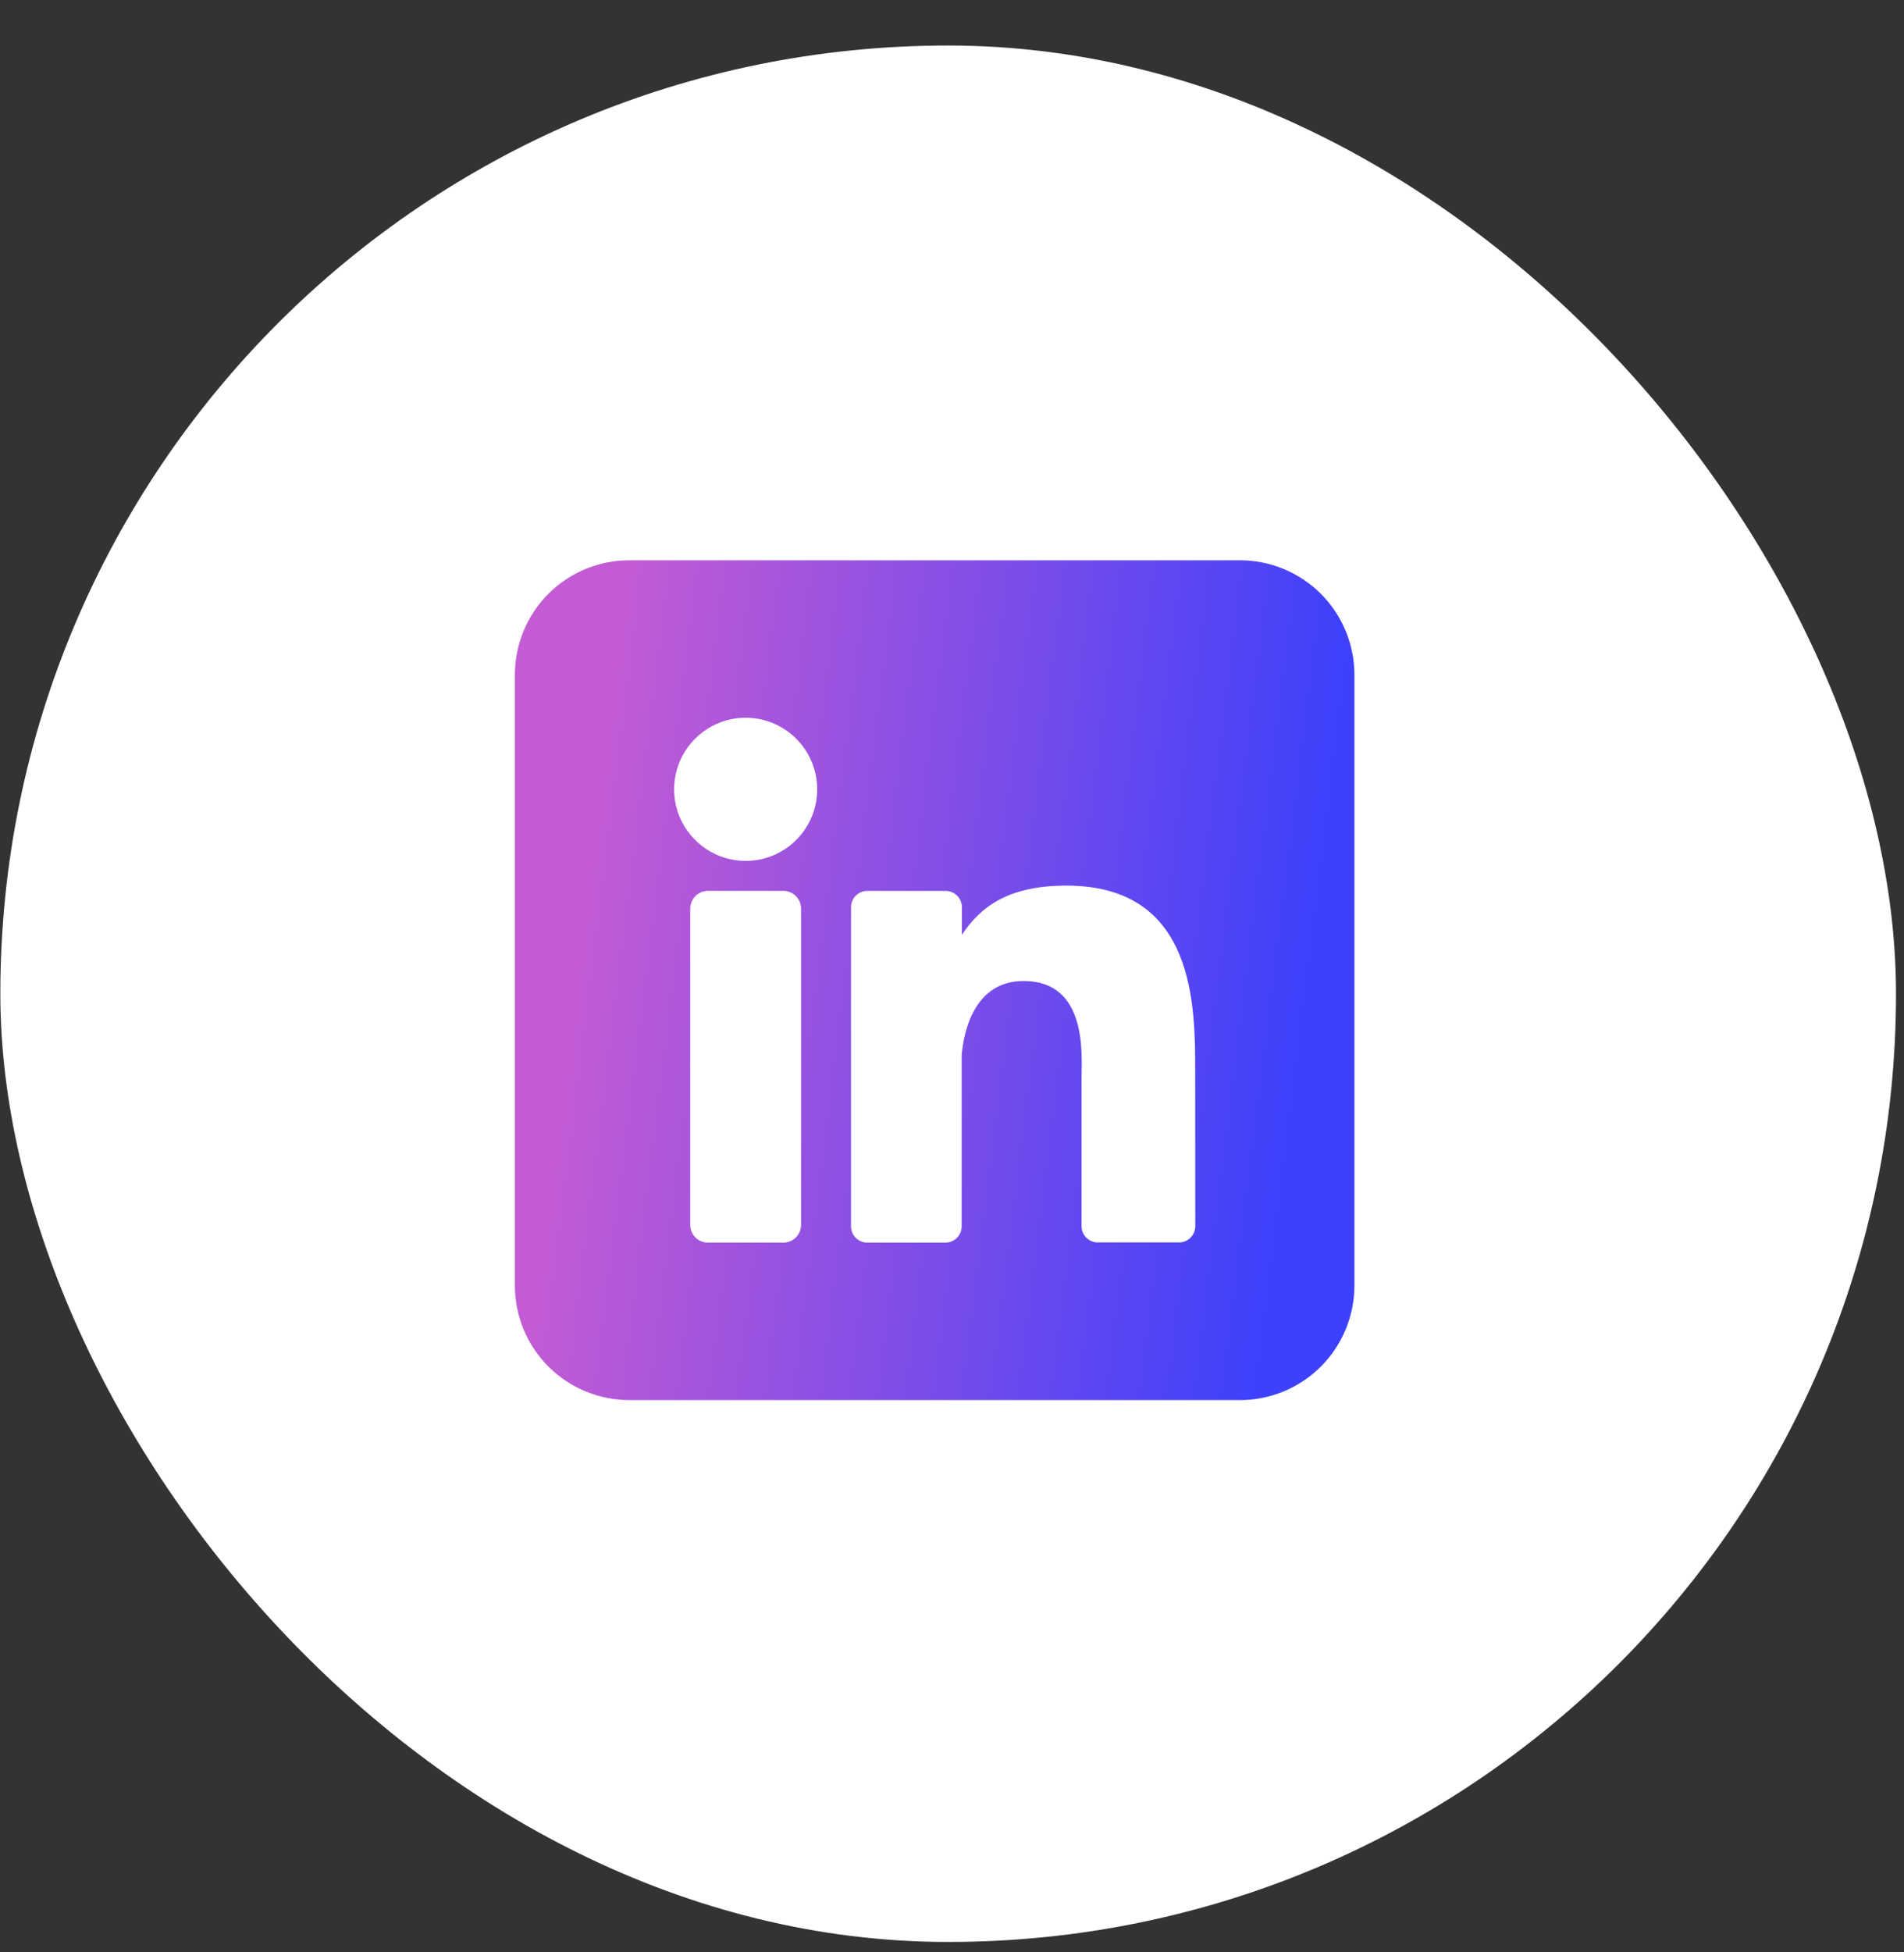
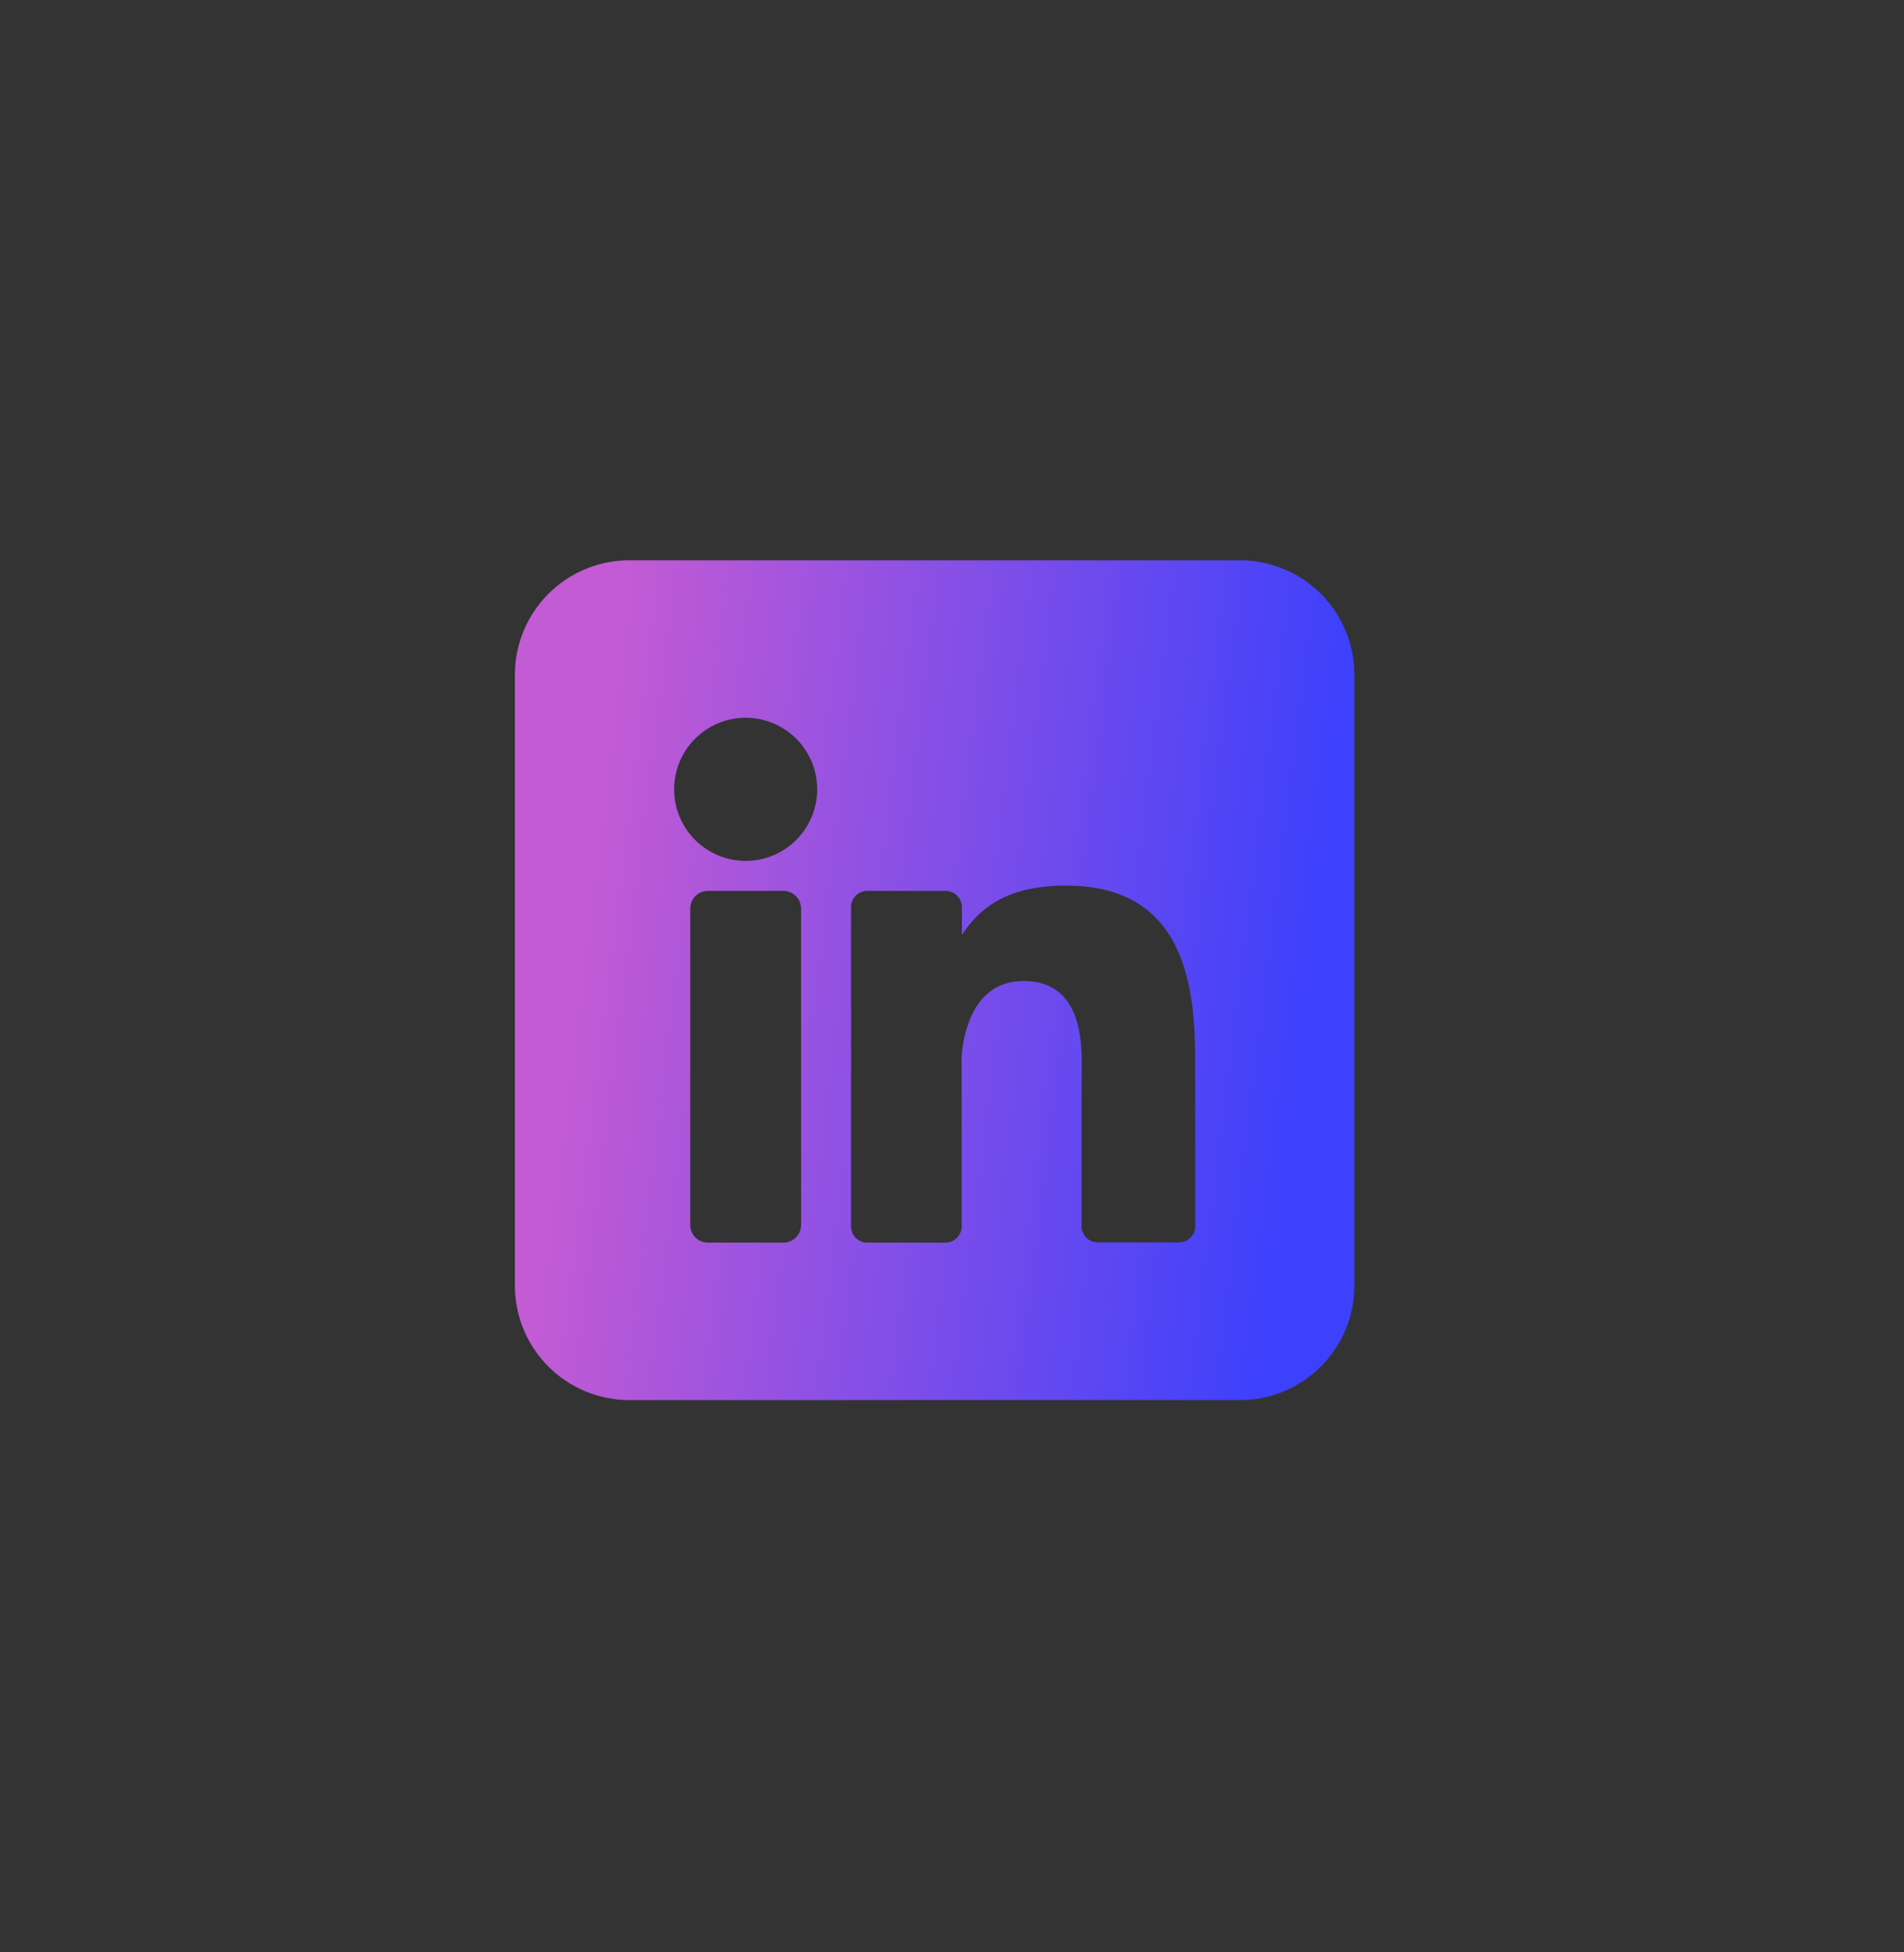
<svg xmlns="http://www.w3.org/2000/svg" width="40" height="41" viewBox="0 0 40 41" fill="none">
  <rect x="0" y="0" width="40" height="41" fill="#333333" stroke="none" />
-   <rect x="0.007" y="0.956" width="39.825" height="39.825" rx="19.912" fill="white" />
  <path d="M26.049 11.766H13.222C12.584 11.766 11.972 12.019 11.521 12.47C11.07 12.921 10.817 13.533 10.817 14.171V26.997C10.817 27.635 11.07 28.247 11.521 28.698C11.972 29.149 12.584 29.402 13.222 29.402H26.049C26.686 29.402 27.298 29.149 27.749 28.698C28.2 28.247 28.454 27.635 28.454 26.997V14.171C28.454 13.533 28.2 12.921 27.749 12.47C27.298 12.019 26.686 11.766 26.049 11.766ZM16.829 25.723C16.829 25.772 16.82 25.82 16.801 25.865C16.783 25.91 16.755 25.952 16.721 25.986C16.686 26.021 16.645 26.048 16.6 26.067C16.555 26.086 16.506 26.095 16.458 26.095H14.873C14.824 26.096 14.776 26.086 14.73 26.067C14.685 26.049 14.644 26.021 14.609 25.987C14.575 25.952 14.547 25.911 14.529 25.866C14.51 25.82 14.5 25.772 14.501 25.723V19.081C14.501 18.982 14.54 18.887 14.61 18.817C14.68 18.747 14.774 18.708 14.873 18.708H16.458C16.556 18.708 16.651 18.748 16.721 18.818C16.79 18.887 16.829 18.982 16.829 19.081V25.723ZM15.665 18.079C15.368 18.079 15.077 17.991 14.83 17.825C14.583 17.66 14.39 17.425 14.276 17.151C14.162 16.876 14.133 16.574 14.191 16.282C14.249 15.991 14.392 15.723 14.602 15.513C14.812 15.303 15.08 15.159 15.372 15.101C15.663 15.043 15.966 15.073 16.24 15.187C16.515 15.301 16.75 15.493 16.915 15.741C17.08 15.988 17.168 16.278 17.168 16.576C17.168 16.974 17.01 17.357 16.728 17.639C16.446 17.92 16.064 18.079 15.665 18.079ZM25.111 25.749C25.111 25.794 25.102 25.838 25.085 25.88C25.068 25.922 25.042 25.959 25.011 25.991C24.979 26.023 24.941 26.048 24.899 26.066C24.858 26.083 24.813 26.092 24.768 26.091H23.064C23.019 26.092 22.975 26.083 22.933 26.066C22.891 26.048 22.854 26.023 22.822 25.991C22.79 25.959 22.765 25.922 22.747 25.88C22.73 25.838 22.721 25.794 22.722 25.749V22.637C22.722 22.172 22.858 20.601 21.506 20.601C20.459 20.601 20.245 21.676 20.203 22.159V25.753C20.203 25.843 20.168 25.929 20.105 25.993C20.042 26.057 19.956 26.094 19.866 26.095H18.22C18.175 26.095 18.131 26.087 18.089 26.069C18.048 26.052 18.01 26.027 17.978 25.995C17.947 25.963 17.921 25.925 17.904 25.884C17.887 25.842 17.878 25.798 17.879 25.753V19.052C17.878 19.007 17.887 18.962 17.904 18.921C17.921 18.879 17.947 18.841 17.978 18.809C18.01 18.778 18.048 18.752 18.089 18.735C18.131 18.718 18.175 18.709 18.22 18.709H19.866C19.957 18.709 20.044 18.745 20.108 18.809C20.172 18.874 20.208 18.961 20.208 19.052V19.631C20.597 19.047 21.173 18.598 22.403 18.598C25.127 18.598 25.109 21.141 25.109 22.538L25.111 25.749Z" fill="url(#paint0_linear_411_2279)" />
  <defs>
    <linearGradient id="paint0_linear_411_2279" x1="12.184" y1="19.57" x2="27.322" y2="21.456" gradientUnits="userSpaceOnUse">
      <stop stop-color="#C35BD4" />
      <stop offset="1" stop-color="#3E41FB" />
    </linearGradient>
  </defs>
</svg>